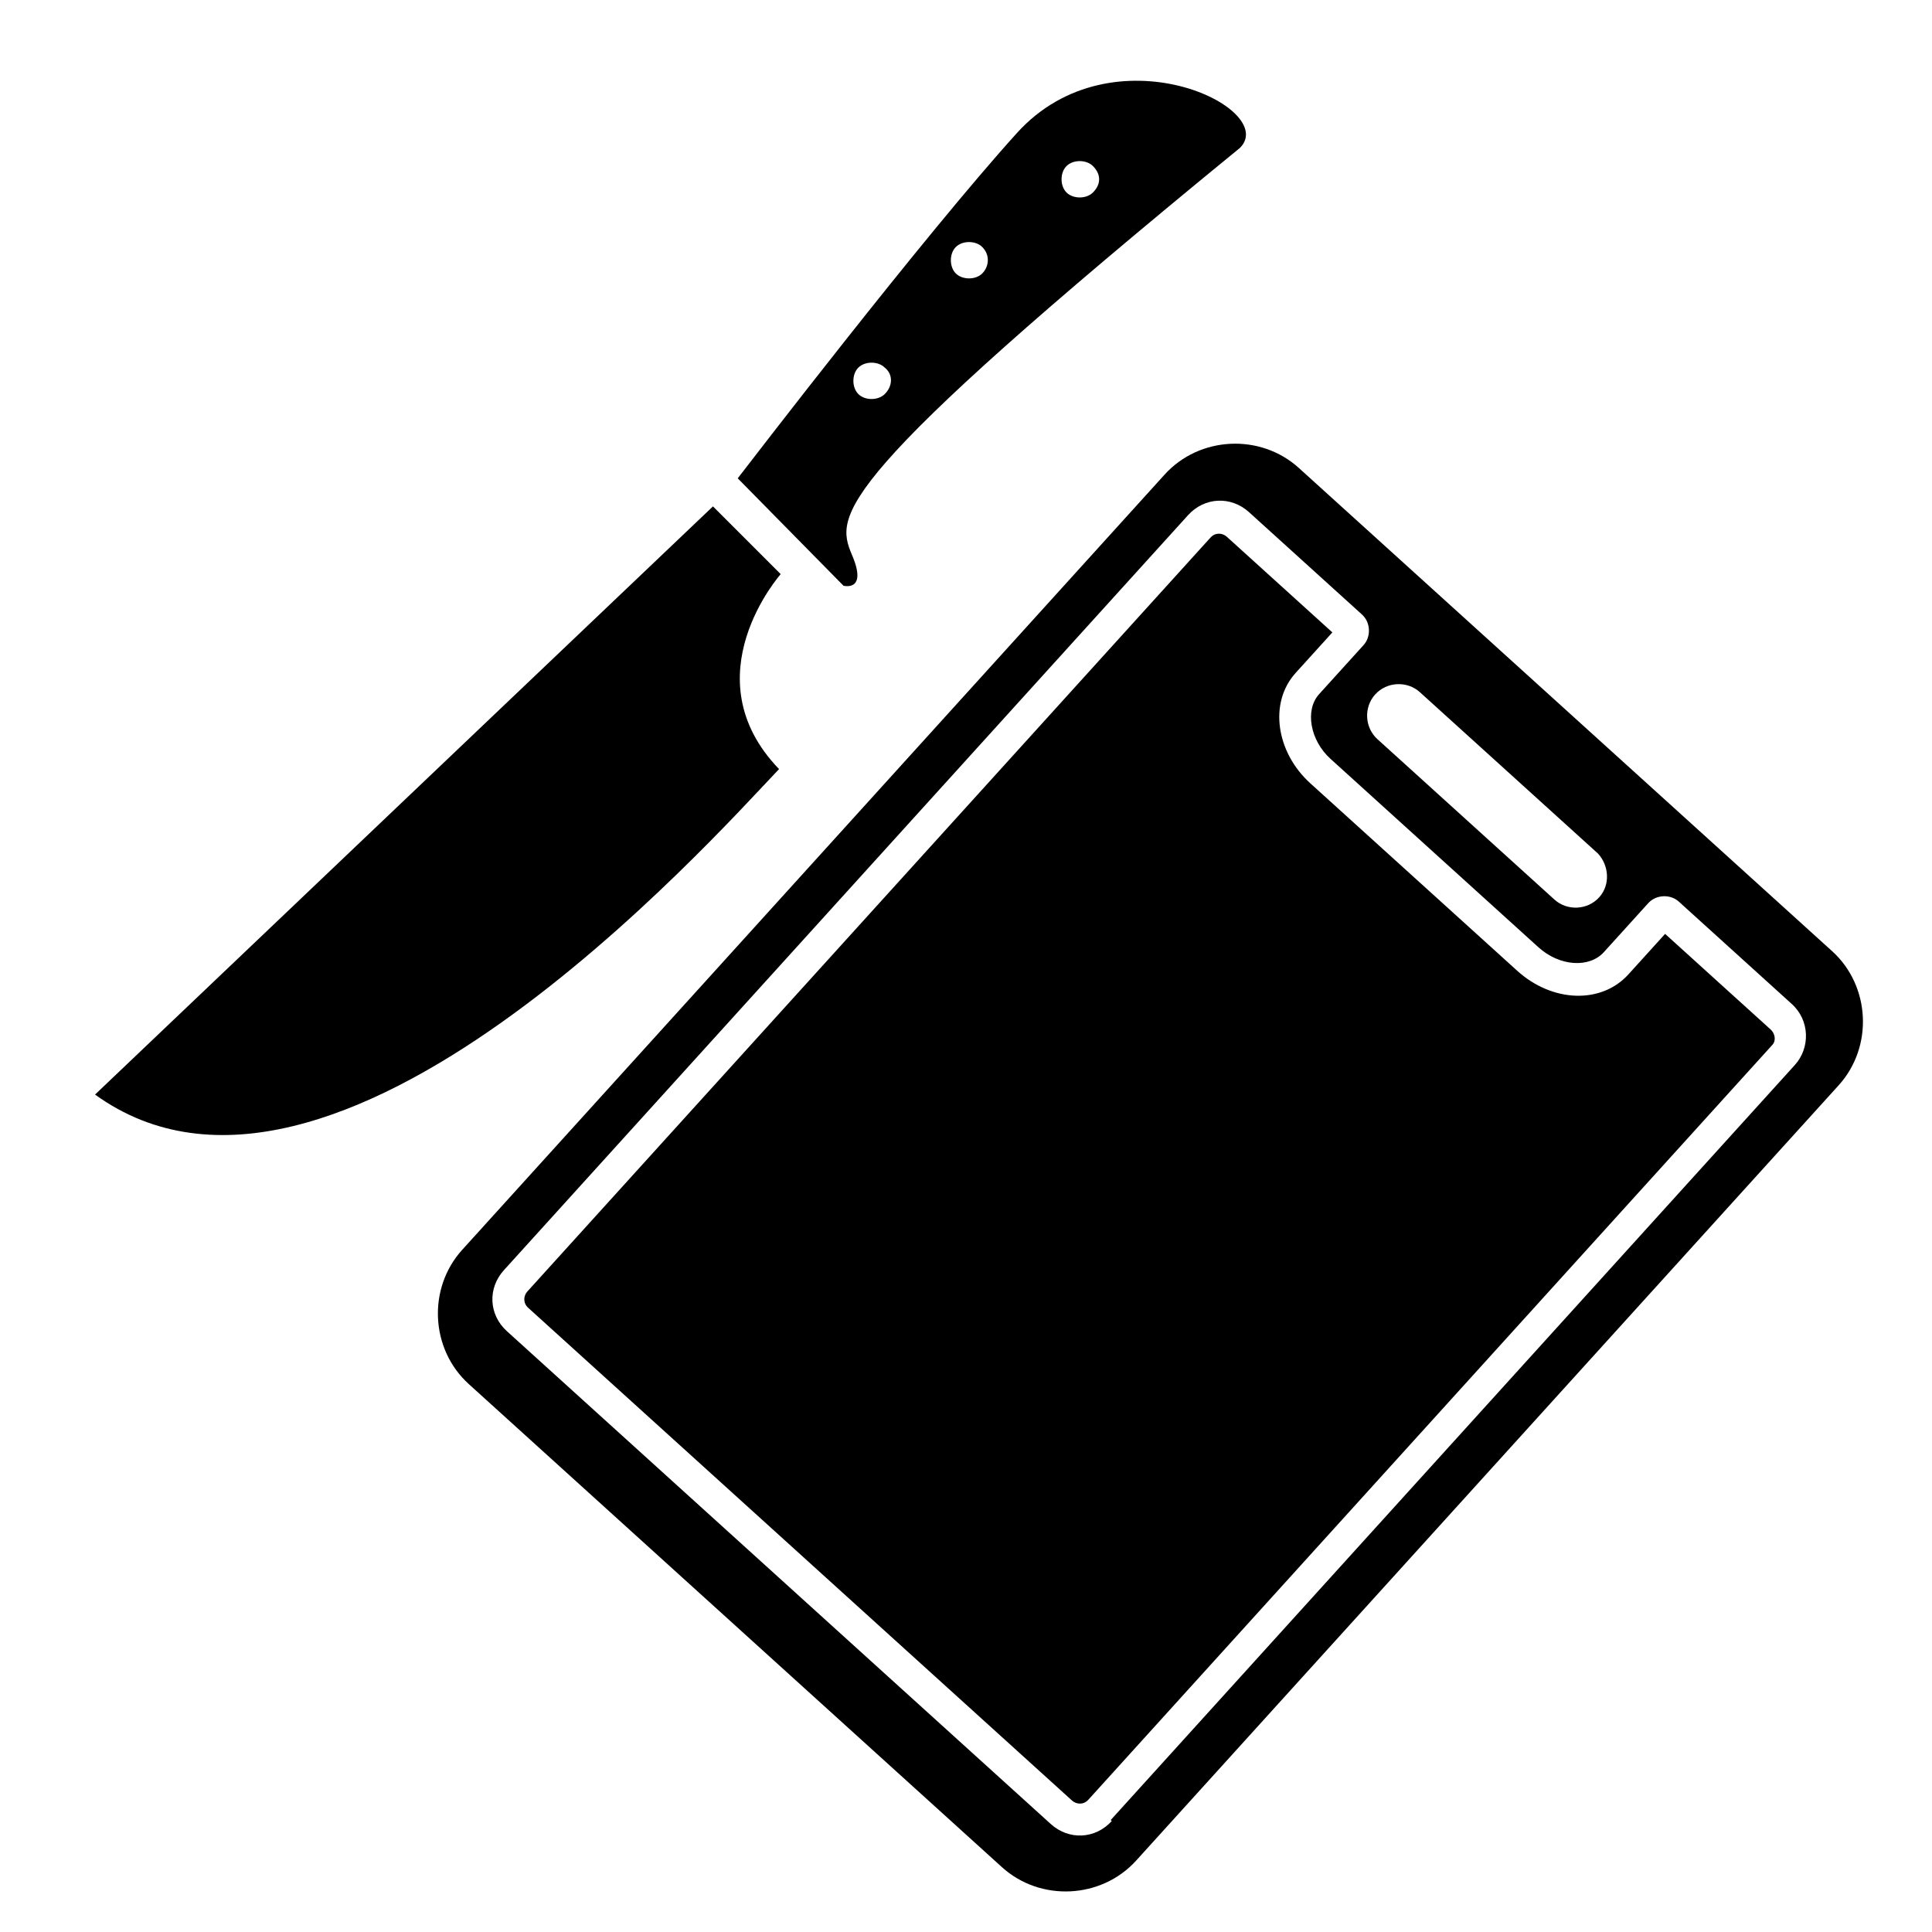
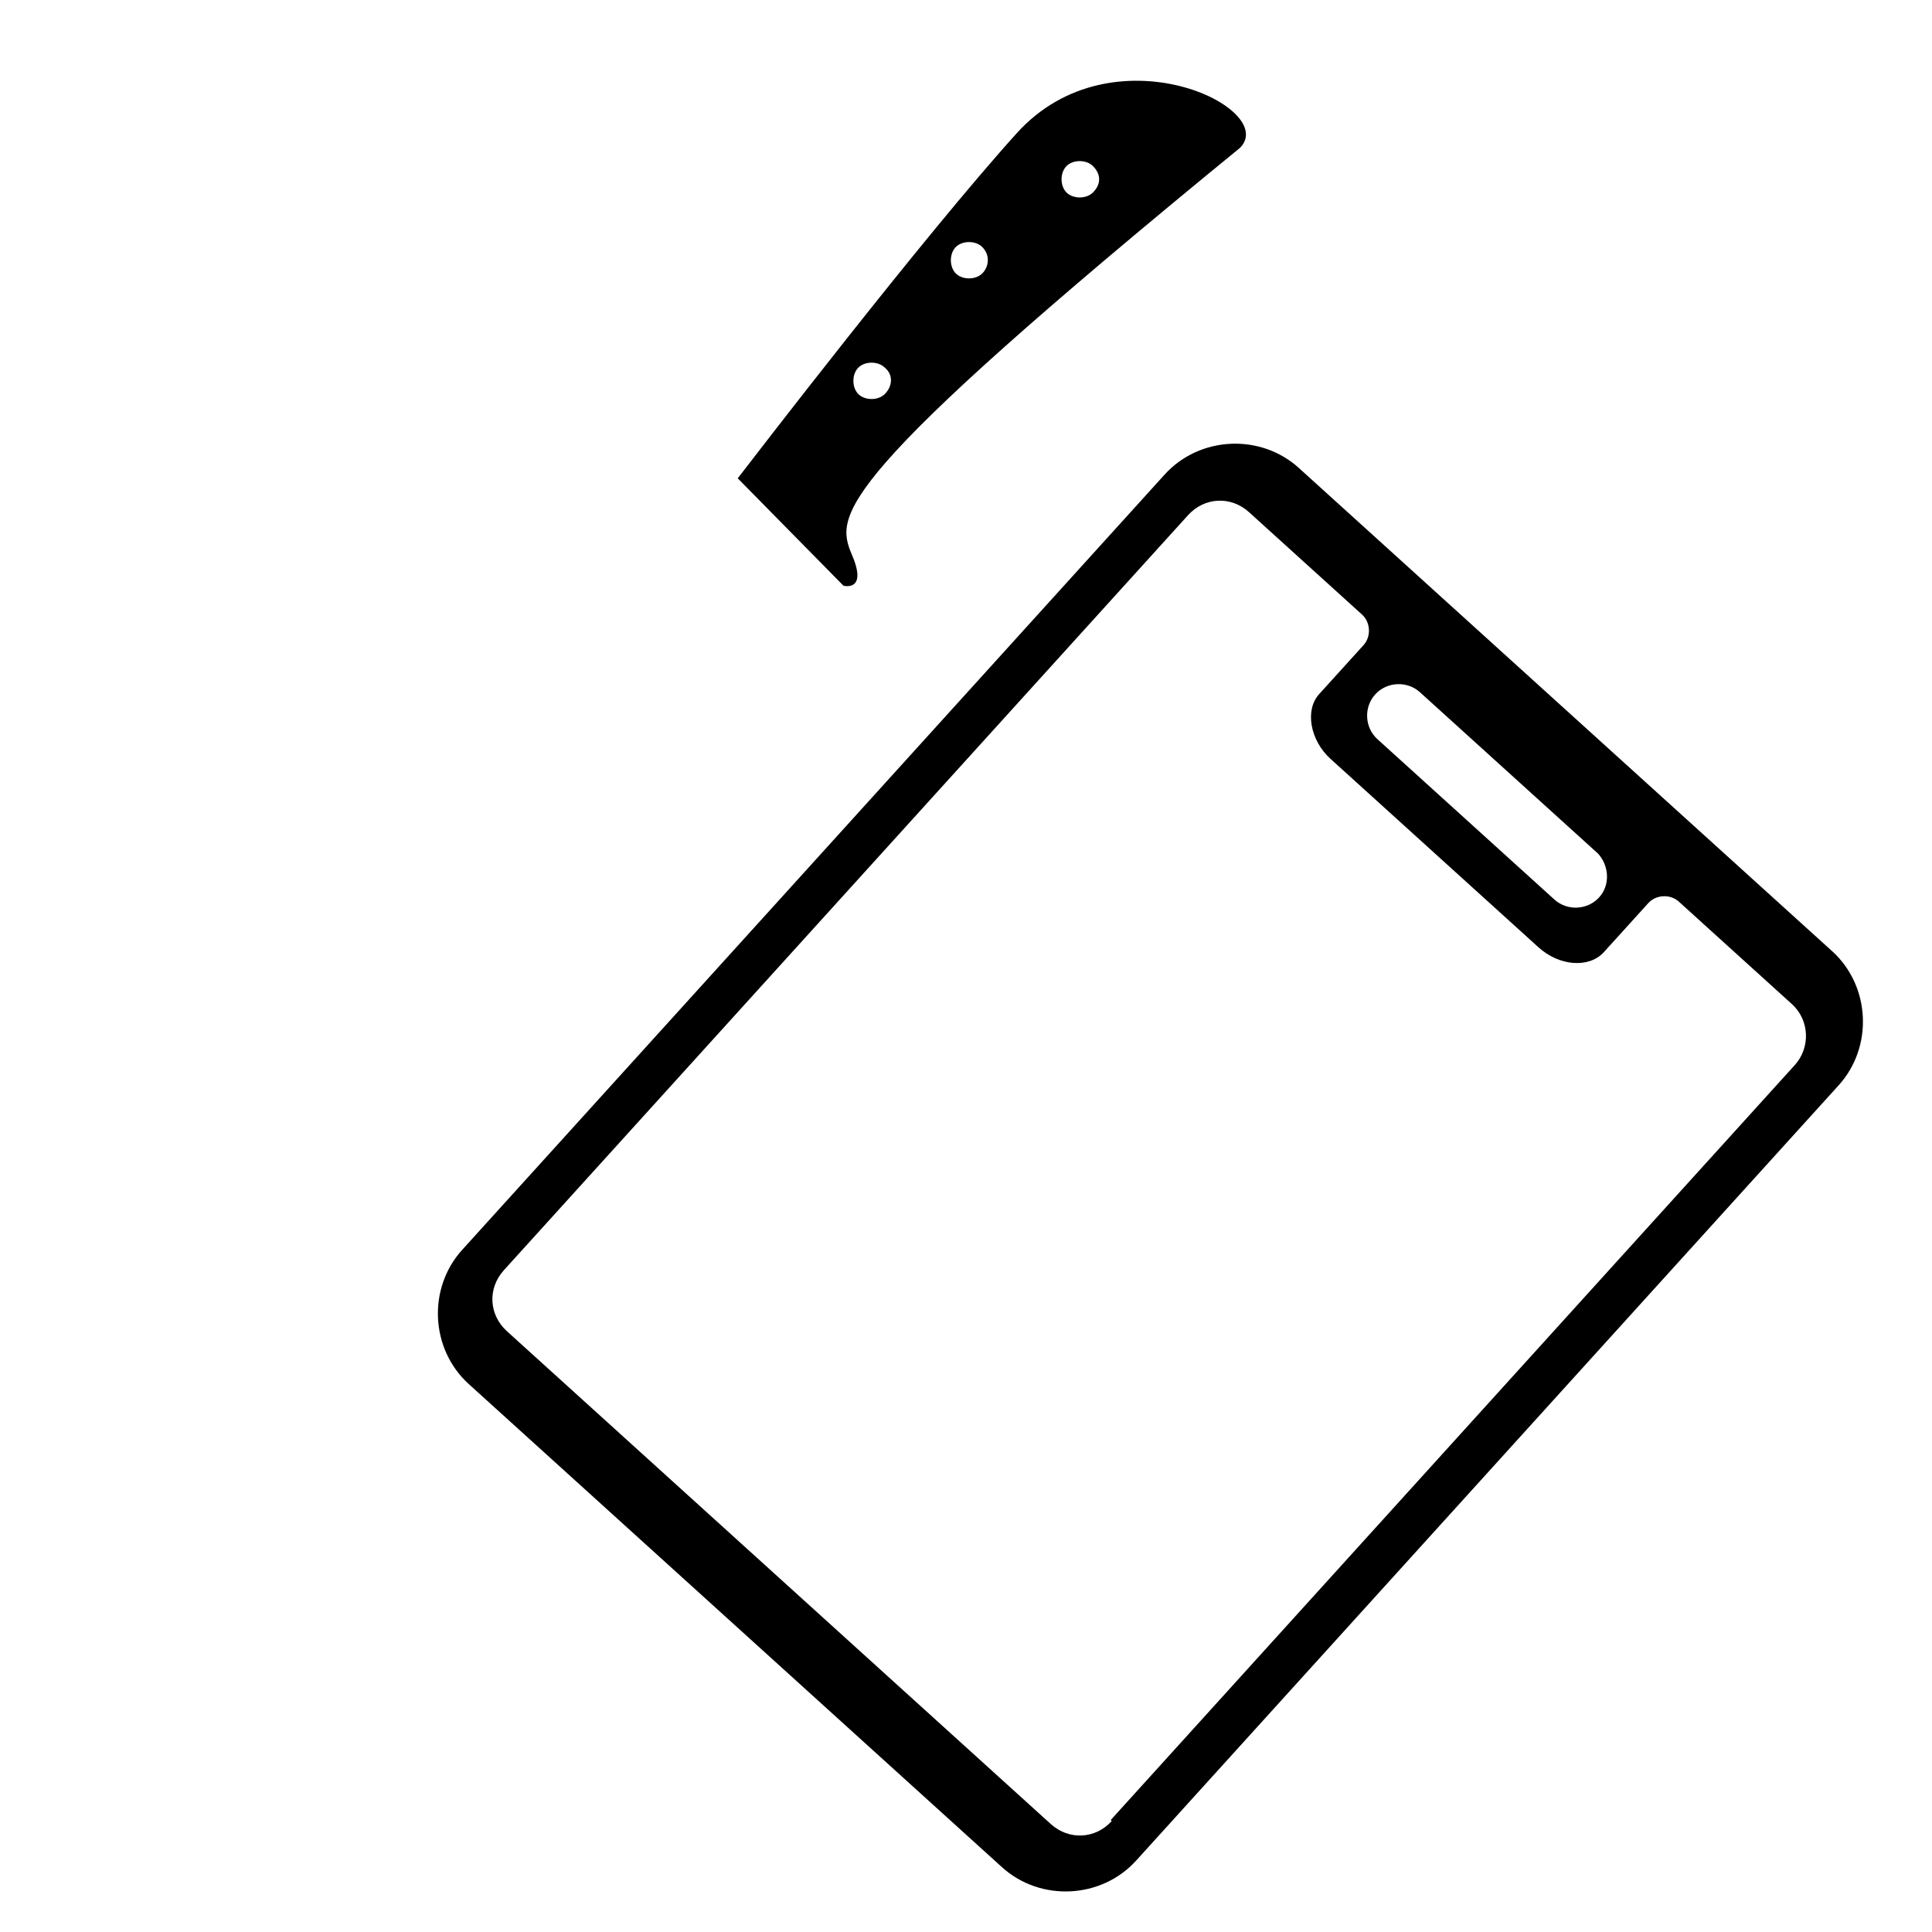
<svg xmlns="http://www.w3.org/2000/svg" fill="#000000" width="800px" height="800px" version="1.1" viewBox="144 144 512 512">
  <g>
    <path d="m629.51 396.05-141.31-128.04c-10.176-9.219-26.336-8.422-35.555 1.75l-186.17 205.47c-9.219 10.176-8.422 26.336 1.75 35.555l141.31 128.04c10.176 9.219 26.336 8.422 35.555-1.75l186.18-205.47c9.219-10.176 8.422-26.336-1.75-35.555zm-190.88 230.54c-4.352 4.805-11.355 5.148-16.16 0.797l-144.14-130.61c-4.805-4.352-5.148-11.355-0.797-16.16l181.31-200.09c4.352-4.805 11.355-5.148 16.16-0.797l29.957 27.145c2.262 2.047 2.445 5.82 0.398 8.082l-11.781 13c-3.84 4.238-2.367 12.266 3.004 17.133l55.109 49.938c5.652 5.121 13.504 5.547 17.344 1.305l11.781-13c2.047-2.262 5.82-2.445 8.082-0.398l29.957 27.145c4.805 4.352 4.894 11.641 0.797 16.16l-181.3 200.09zm129.16-244.78c-3.074 3.391-8.461 3.656-11.852 0.582l-46.914-42.512c-3.391-3.074-3.656-8.461-0.582-11.852s8.461-3.656 11.852-0.582l47.199 42.766c2.848 3.102 3.367 8.203 0.297 11.598z" />
-     <path d="m613.25 416.84-27.98-25.352-9.73 10.738c-7.172 7.914-20.152 7.473-29.48-0.977l-54.828-49.68c-9.043-8.195-11.039-21.328-3.871-29.238l9.73-10.738-27.98-25.352c-1.129-1.023-3.027-1.199-4.309 0.211l-181.05 199.81c-1.023 1.129-1.199 3.027 0.211 4.309l144.14 130.6c1.129 1.023 3.027 1.199 4.309-0.211l181.31-200.09c1.023-1.129 0.664-3.004-0.469-4.027z" />
-     <path d="m169.19 434.07 163.75-155.87 17.953 17.953s-24.082 27.145-0.438 51.664c-17.953 18.824-118.22 131.79-181.27 86.254z" />
    <path d="m413.5 179.25c-24.957 27.582-70.93 87.566-73.996 91.508l28.023 28.461s6.566 1.75 2.188-8.32c-4.379-10.508-5.254-19.266 102.89-107.71 10.512-10.508-33.711-31.961-59.105-3.941zm-35.027 69.18c-1.75 1.75-5.254 1.75-7.004 0s-1.75-5.254 0-7.004 5.254-1.75 7.004 0c2.188 1.75 2.188 4.812 0 7.004zm25.832-31.965c-1.75 1.75-5.254 1.75-7.004 0s-1.75-5.254 0-7.004 5.254-1.75 7.004 0c2.188 2.191 1.75 5.254 0 7.004zm29.336-21.453c-1.75 1.75-5.254 1.75-7.004 0s-1.75-5.254 0-7.004 5.254-1.75 7.004 0c2.188 2.188 2.188 4.816 0 7.004z" />
  </g>
</svg>